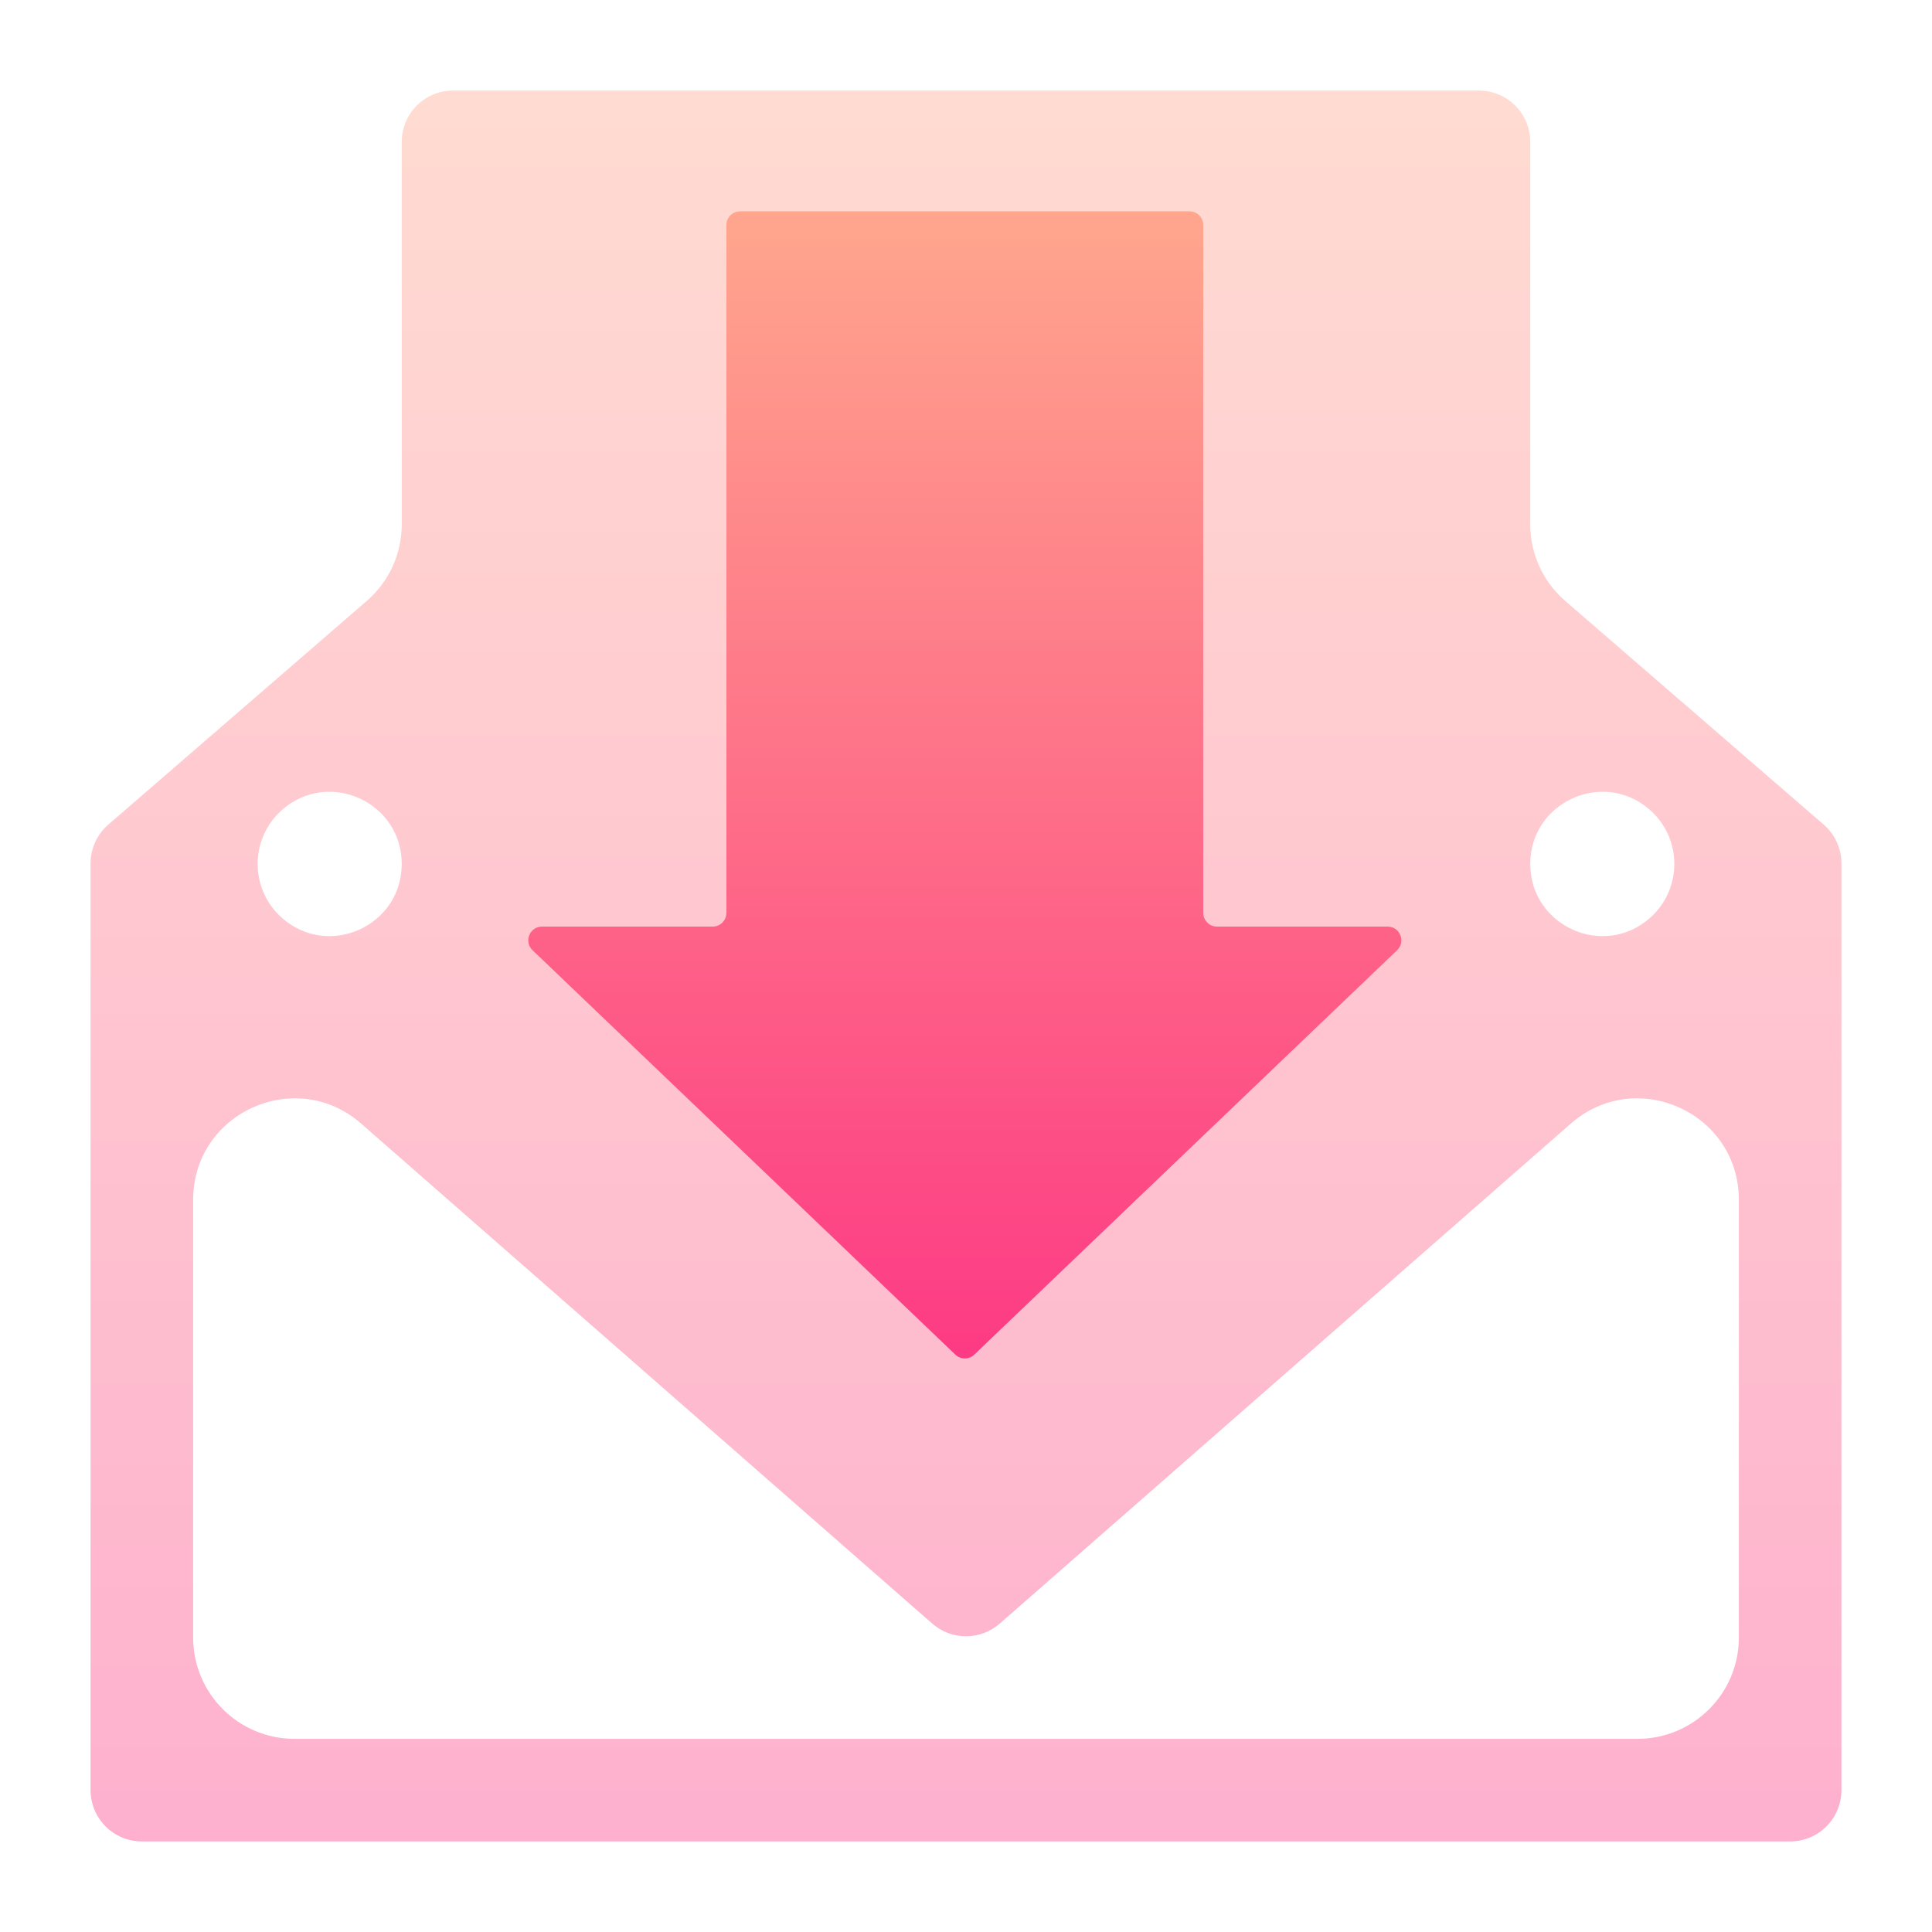
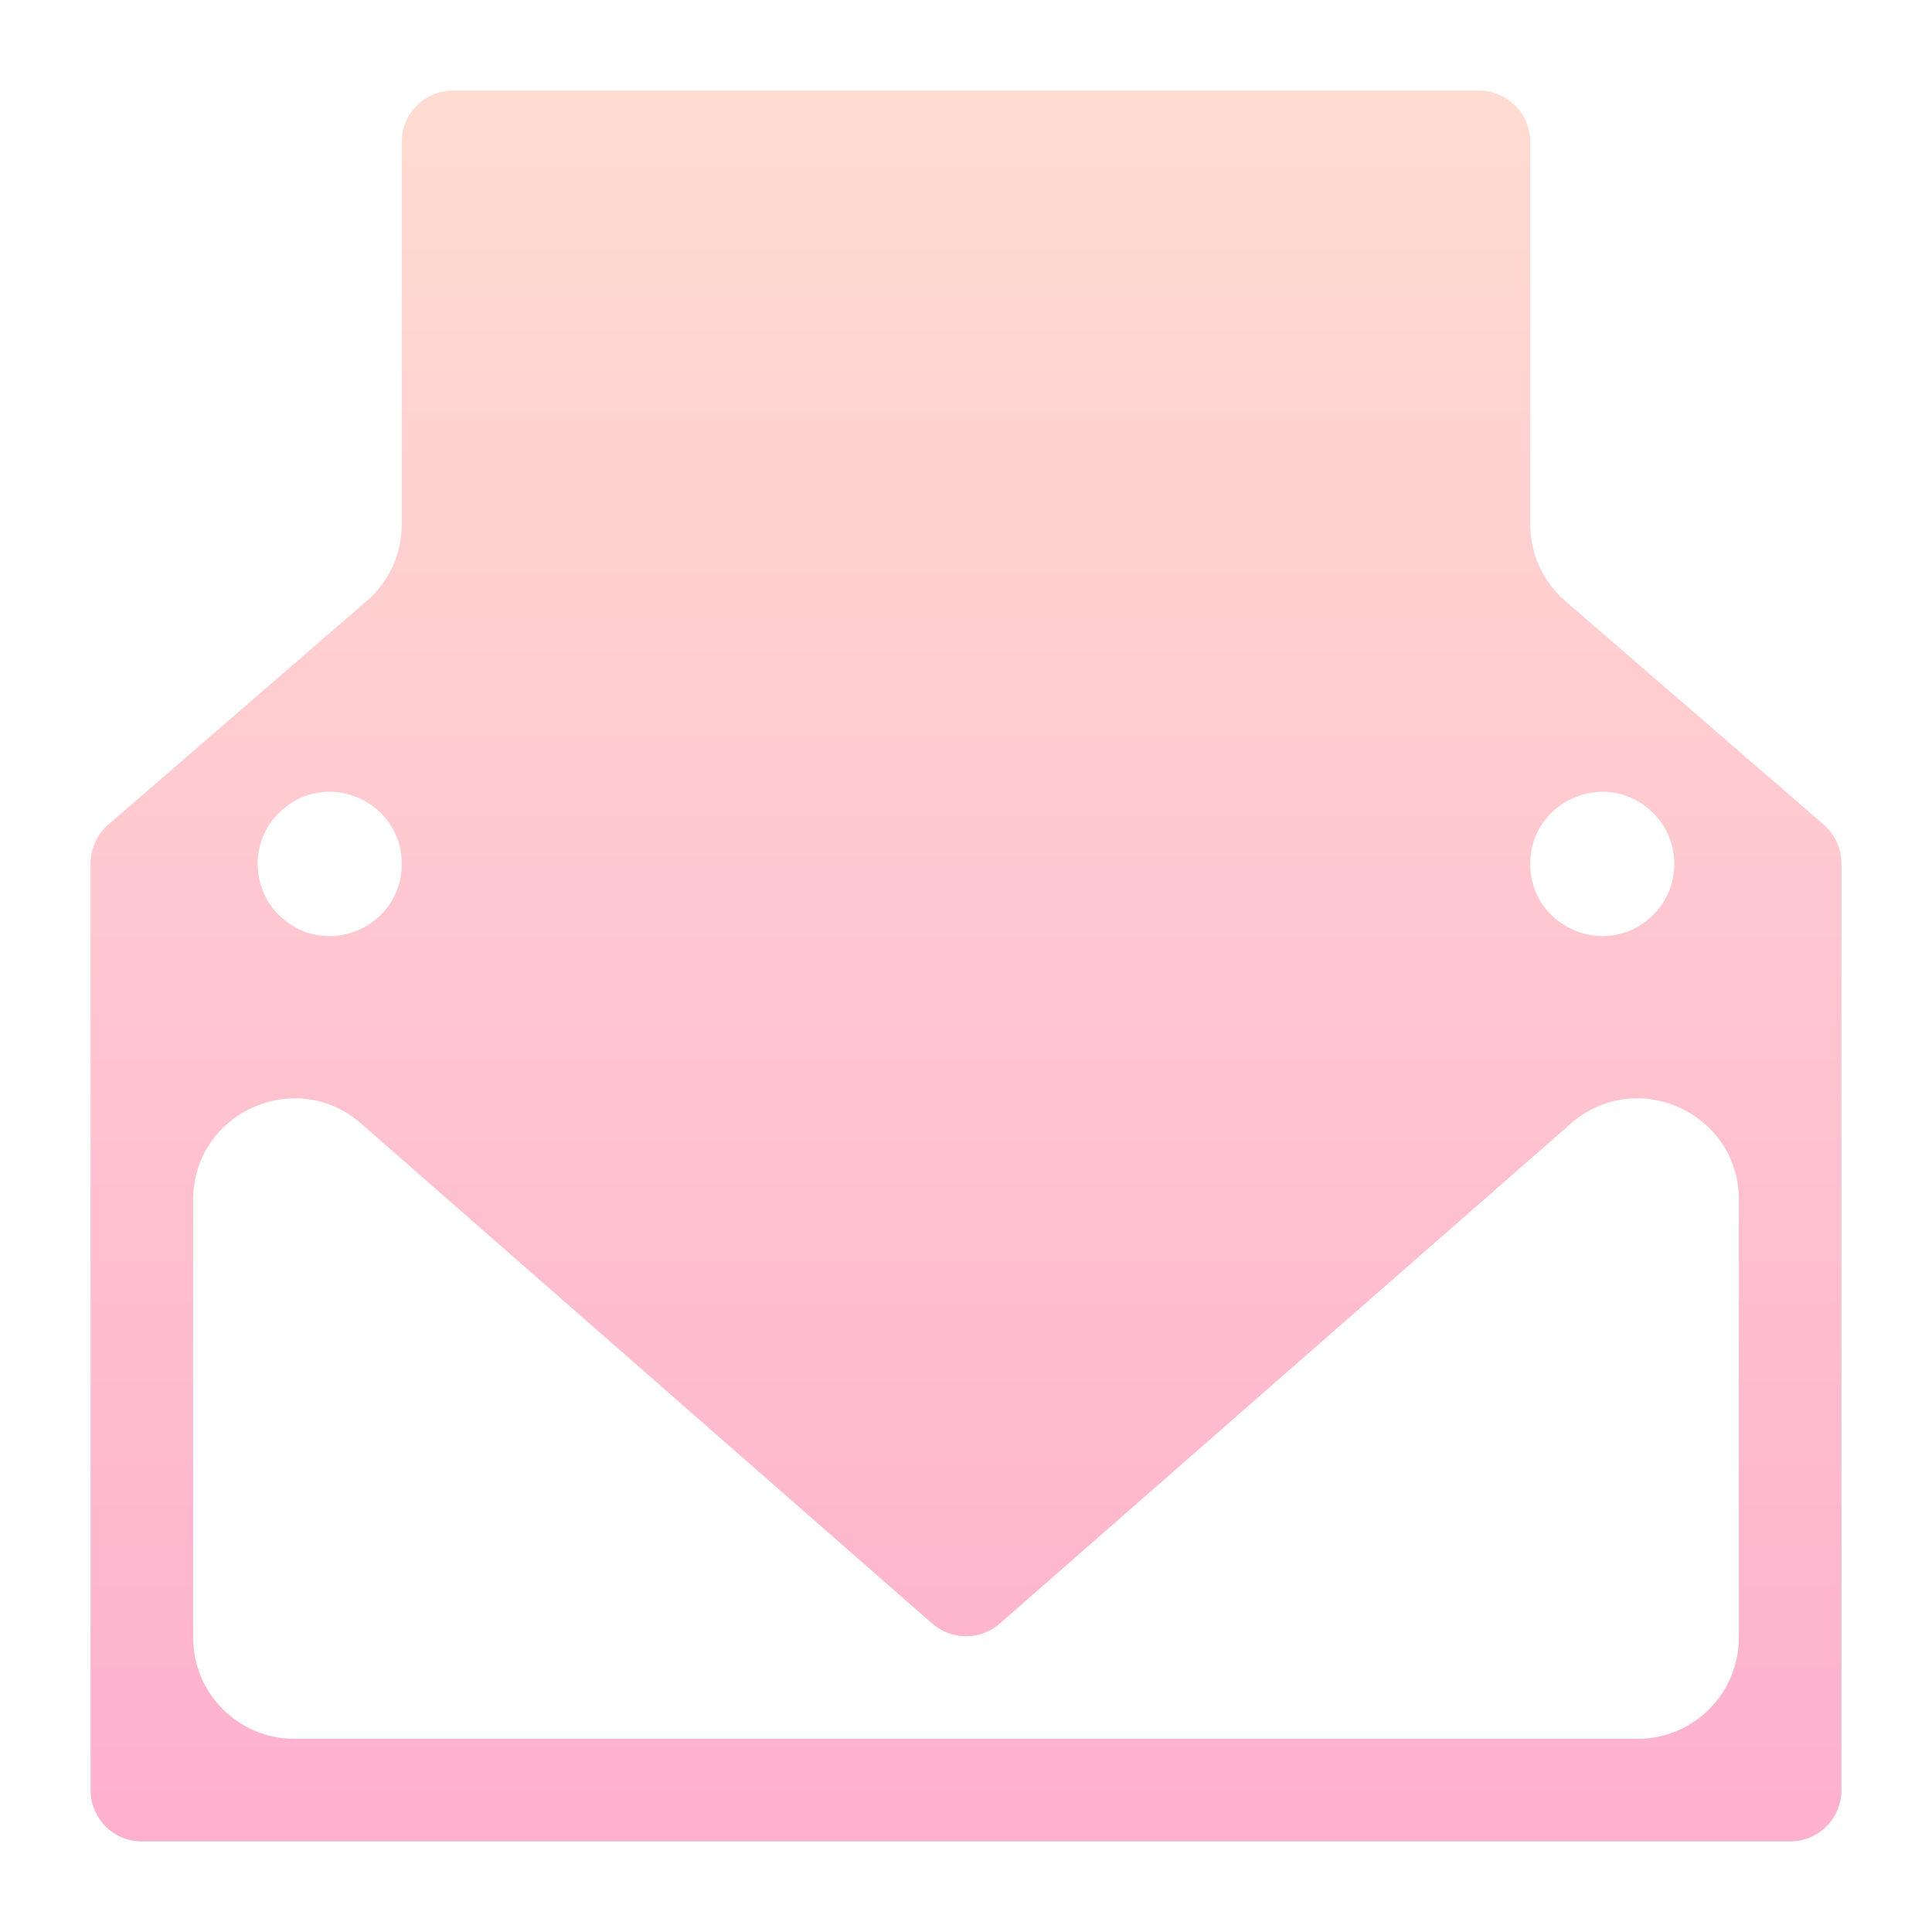
<svg xmlns="http://www.w3.org/2000/svg" width="128" height="128" viewBox="0 0 128 128" fill="none">
  <path opacity="0.4" d="M120.826 54.633L103.702 39.815C102.229 38.541 101.383 36.689 101.383 34.741V9.398C101.383 7.522 99.861 6 97.984 6H30.016C28.139 6 26.617 7.522 26.617 9.398V34.741C26.617 36.689 25.771 38.541 24.298 39.815L7.175 54.633C6.429 55.279 6 56.217 6 57.203V118.601C6 120.479 7.522 122 9.398 122H118.601C120.479 122 122 120.479 122 118.601V57.203C122 56.217 121.571 55.279 120.826 54.633ZM101.383 57.239C101.383 53.151 106.188 50.954 109.279 53.63C111.47 55.526 111.48 58.921 109.299 60.83C106.214 63.532 101.383 61.34 101.383 57.239ZM18.721 53.63C21.812 50.954 26.617 53.151 26.617 57.239C26.617 61.34 21.786 63.532 18.7 60.83C16.52 58.921 16.53 55.526 18.721 53.63ZM115.203 108.492C115.203 112.198 112.198 115.203 108.492 115.203H19.508C15.801 115.203 12.797 112.198 12.797 108.492V79.49C12.797 73.724 19.59 70.642 23.928 74.441L61.761 107.565C62.402 108.126 63.201 108.406 64 108.406C64.799 108.406 65.598 108.126 66.239 107.565L104.072 74.441C108.411 70.642 115.203 73.724 115.203 79.49V108.492Z" fill="url(#paint0_linear_60_456)" />
-   <path fill-rule="evenodd" clip-rule="evenodd" d="M63.922 14H49.035C48.532 14 48.126 14.407 48.126 14.909V29.796V45.593V60.48C48.126 60.982 47.719 61.389 47.217 61.389H35.911C35.091 61.389 34.69 62.388 35.282 62.955L48.784 75.869L63.294 89.748C63.645 90.084 64.199 90.084 64.55 89.748L79.06 75.869L92.561 62.955C93.154 62.388 92.753 61.389 91.933 61.389H80.627C80.125 61.389 79.718 60.982 79.718 60.48V45.593V29.796V14.909C79.718 14.407 79.311 14 78.809 14H63.922Z" fill="url(#paint1_linear_60_456)" />
  <defs>
    <linearGradient id="paint0_linear_60_456" x1="64" y1="122" x2="64" y2="6" gradientUnits="userSpaceOnUse">
      <stop stop-color="#FD3A84" />
      <stop offset="1" stop-color="#FFA68D" />
    </linearGradient>
    <linearGradient id="paint1_linear_60_456" x1="63.922" y1="90" x2="63.922" y2="14" gradientUnits="userSpaceOnUse">
      <stop stop-color="#FD3A84" />
      <stop offset="1" stop-color="#FFA68D" />
    </linearGradient>
  </defs>
</svg>